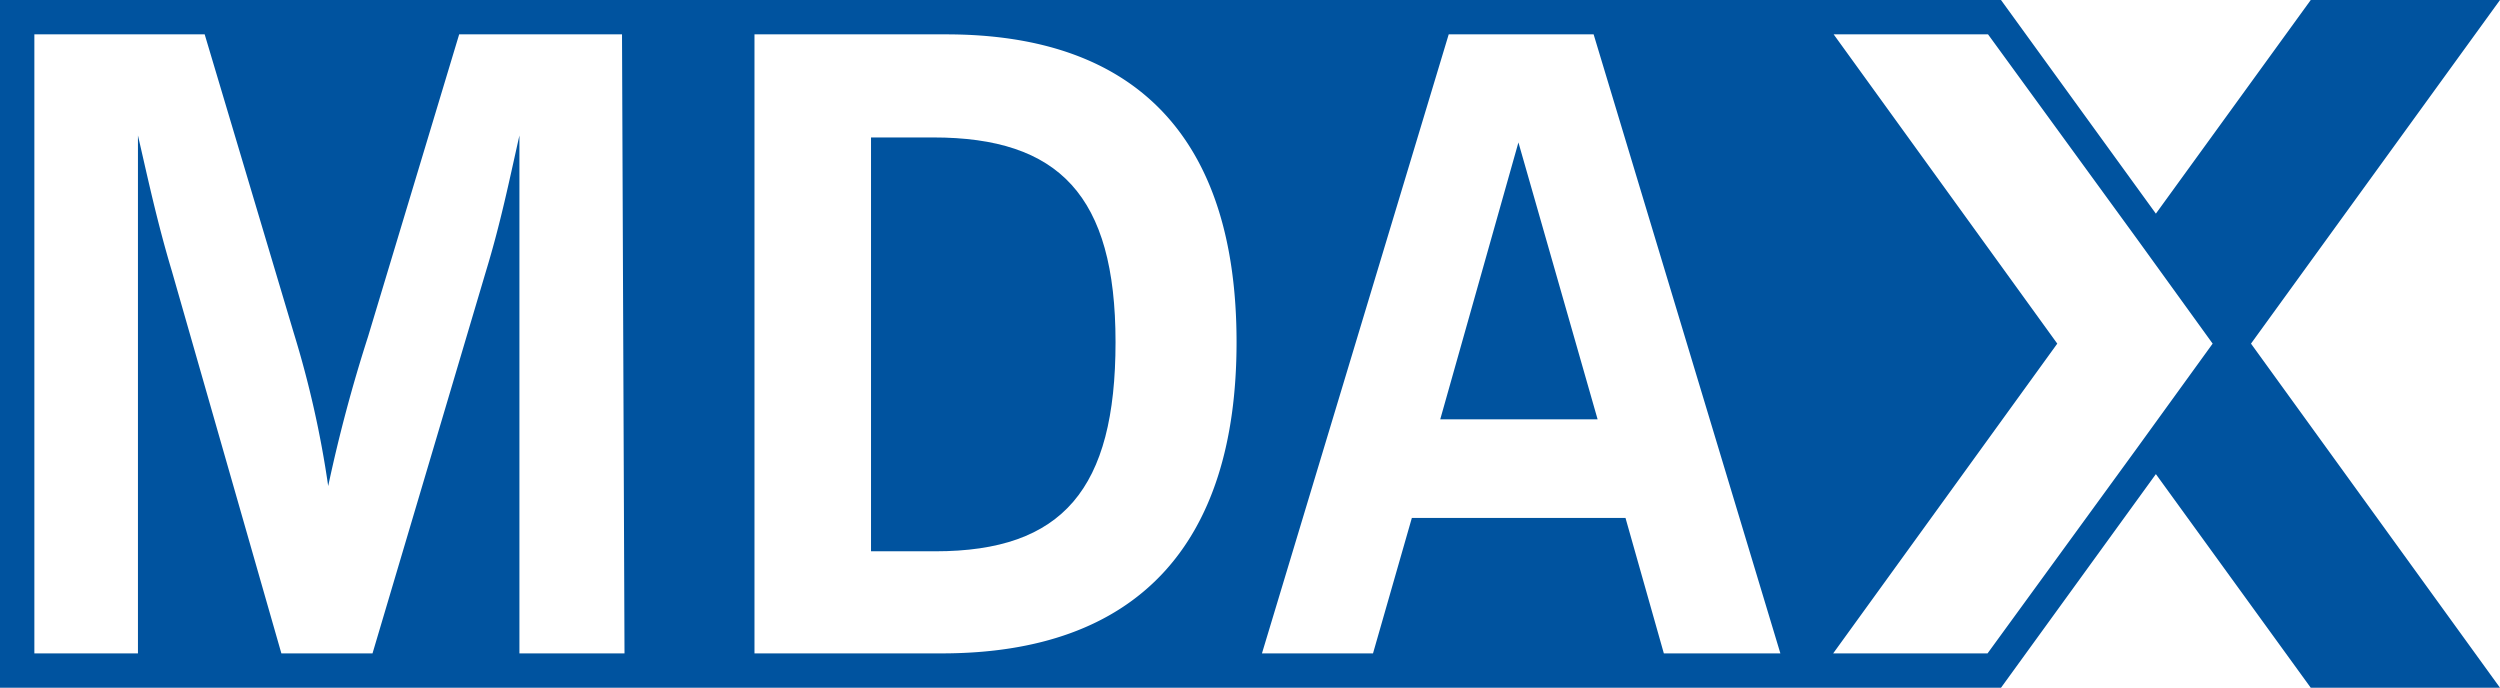
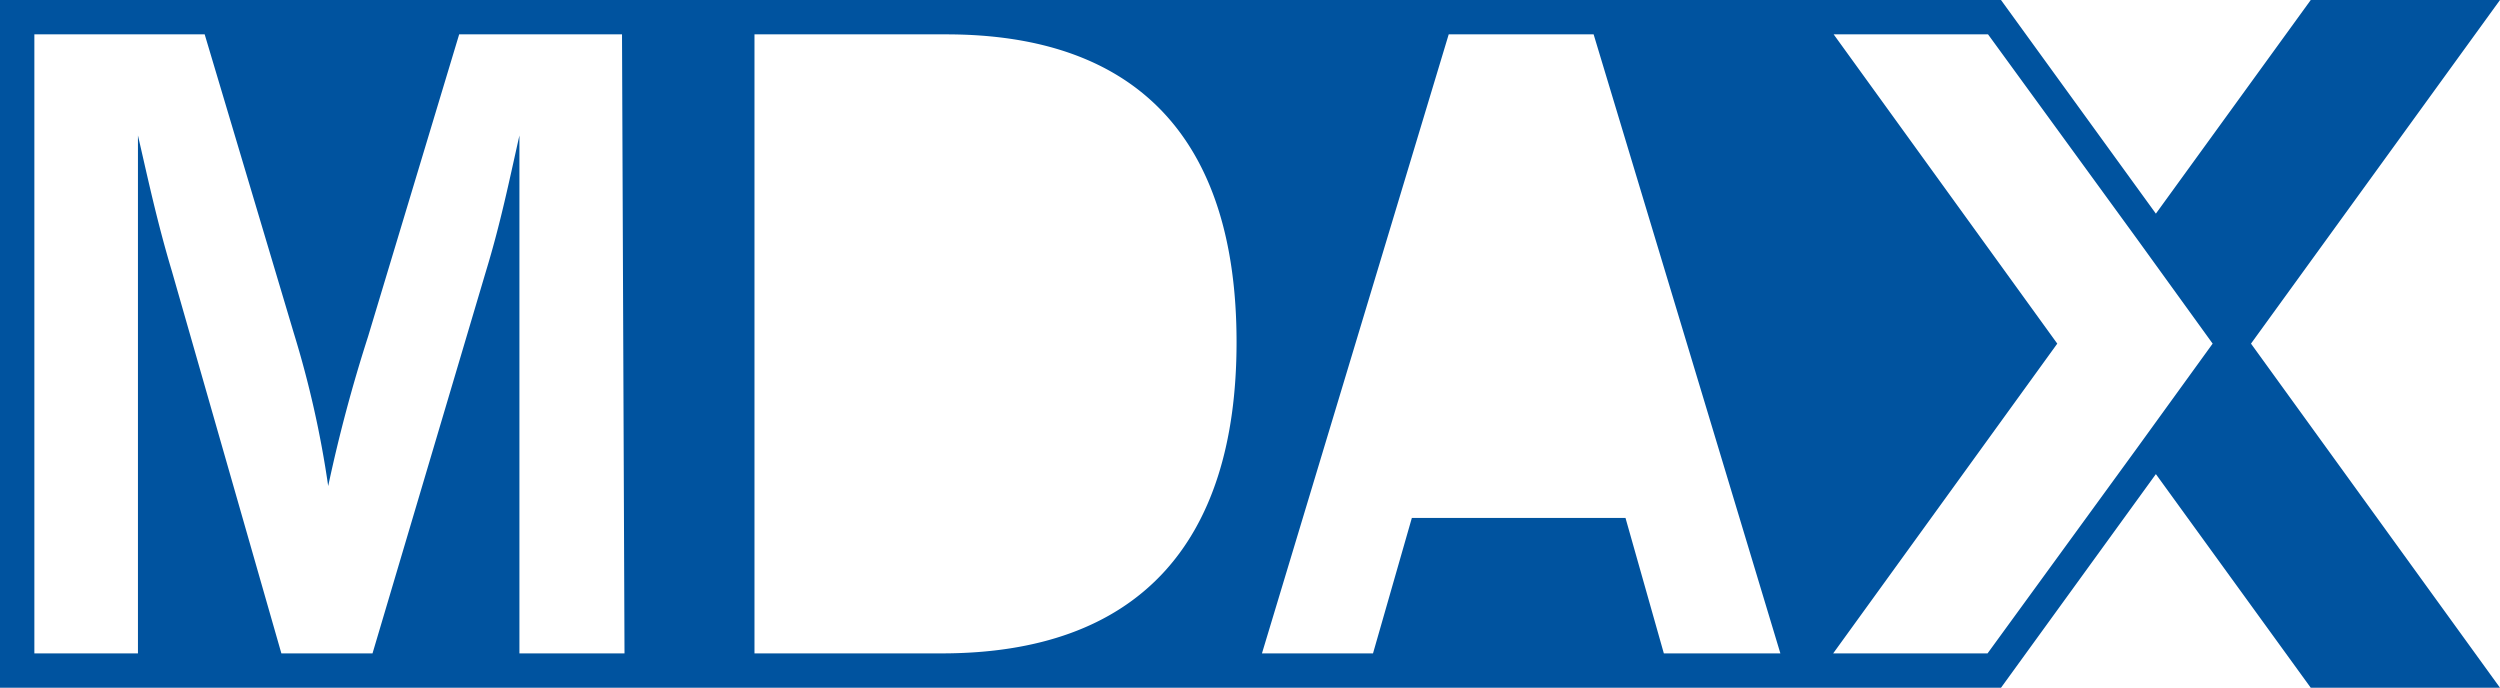
<svg xmlns="http://www.w3.org/2000/svg" id="svg2403" viewBox="0 0 50.2 13.81">
  <g id="g3098">
-     <path id="path3104" d="M28.92,8.42h3.16L30.49,2.86Z" fill="#00539f" fill-rule="evenodd" />
    <path id="path3106" d="M42.91,9l-3,4.12h-3.1l4.5-6.22L36.82.69h3.1l3,4.12L44.43,6.9Zm-9.5,4.12-.77-2.72H28.35l-.78,2.72H25.34L29.09.69H32l3.75,12.43Zm-14.55,0H15.15V.69H19c3.84,0,5.83,2.11,5.83,6.18s-2,6.25-5.92,6.25m-6.37,0H10.43V2.72c-.2.89-.38,1.77-.67,2.72L7.48,13.12H5.65L3.45,5.44c-.3-1-.49-1.9-.68-2.72v10.4H.69V.69H4.11l1.79,6a20.19,20.19,0,0,1,.69,3.07,30.52,30.52,0,0,1,.8-3L9.22.69h3.27ZM50.2,0H46.4L43.29,4.29,40.18,0H0V13.81H40.18l3.11-4.29,3.11,4.29h3.8l-5-6.91Z" fill="#00539f" fill-rule="evenodd" />
-     <path id="path3108" d="M18.74,2.76H17.49v8.31h1.29c2.56,0,3.62-1.25,3.62-4.2s-1.14-4.11-3.66-4.11" fill="#00539f" fill-rule="evenodd" />
  </g>
</svg>